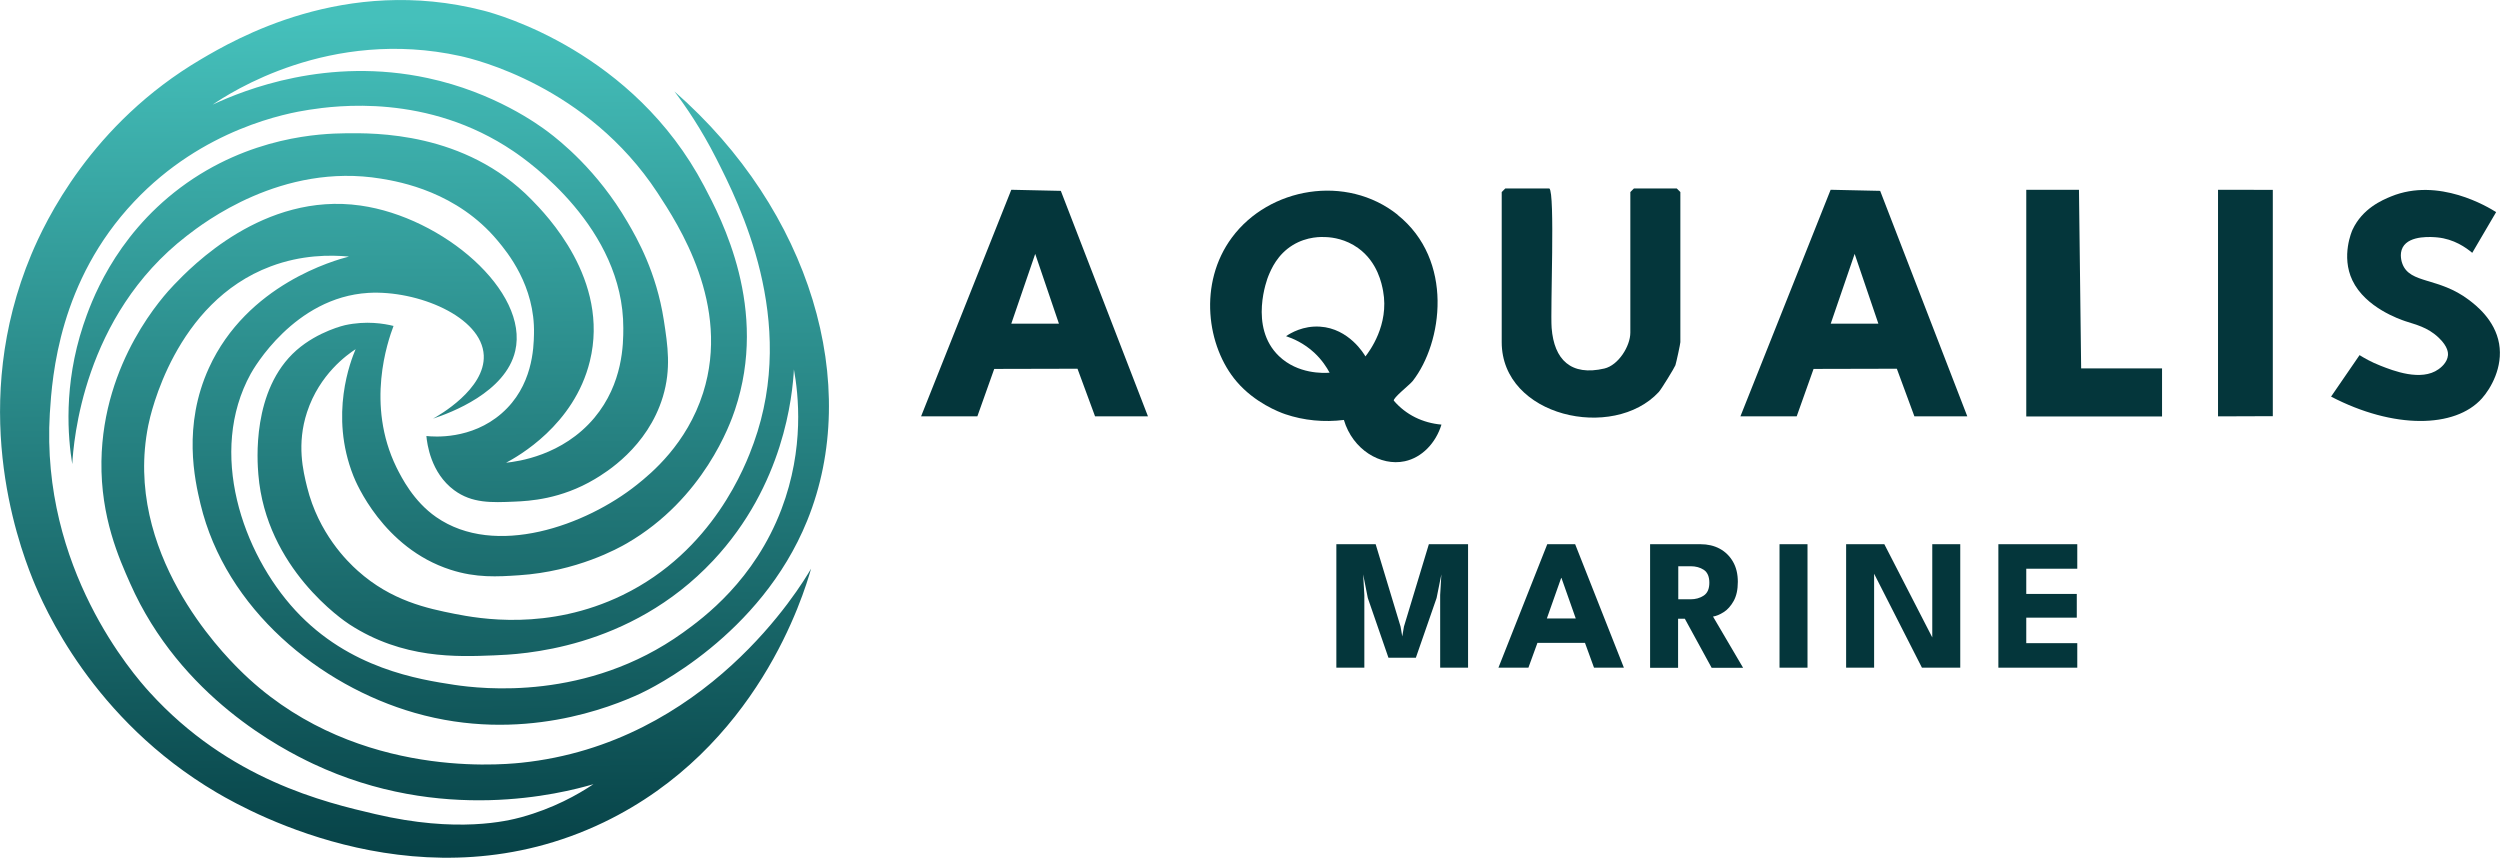
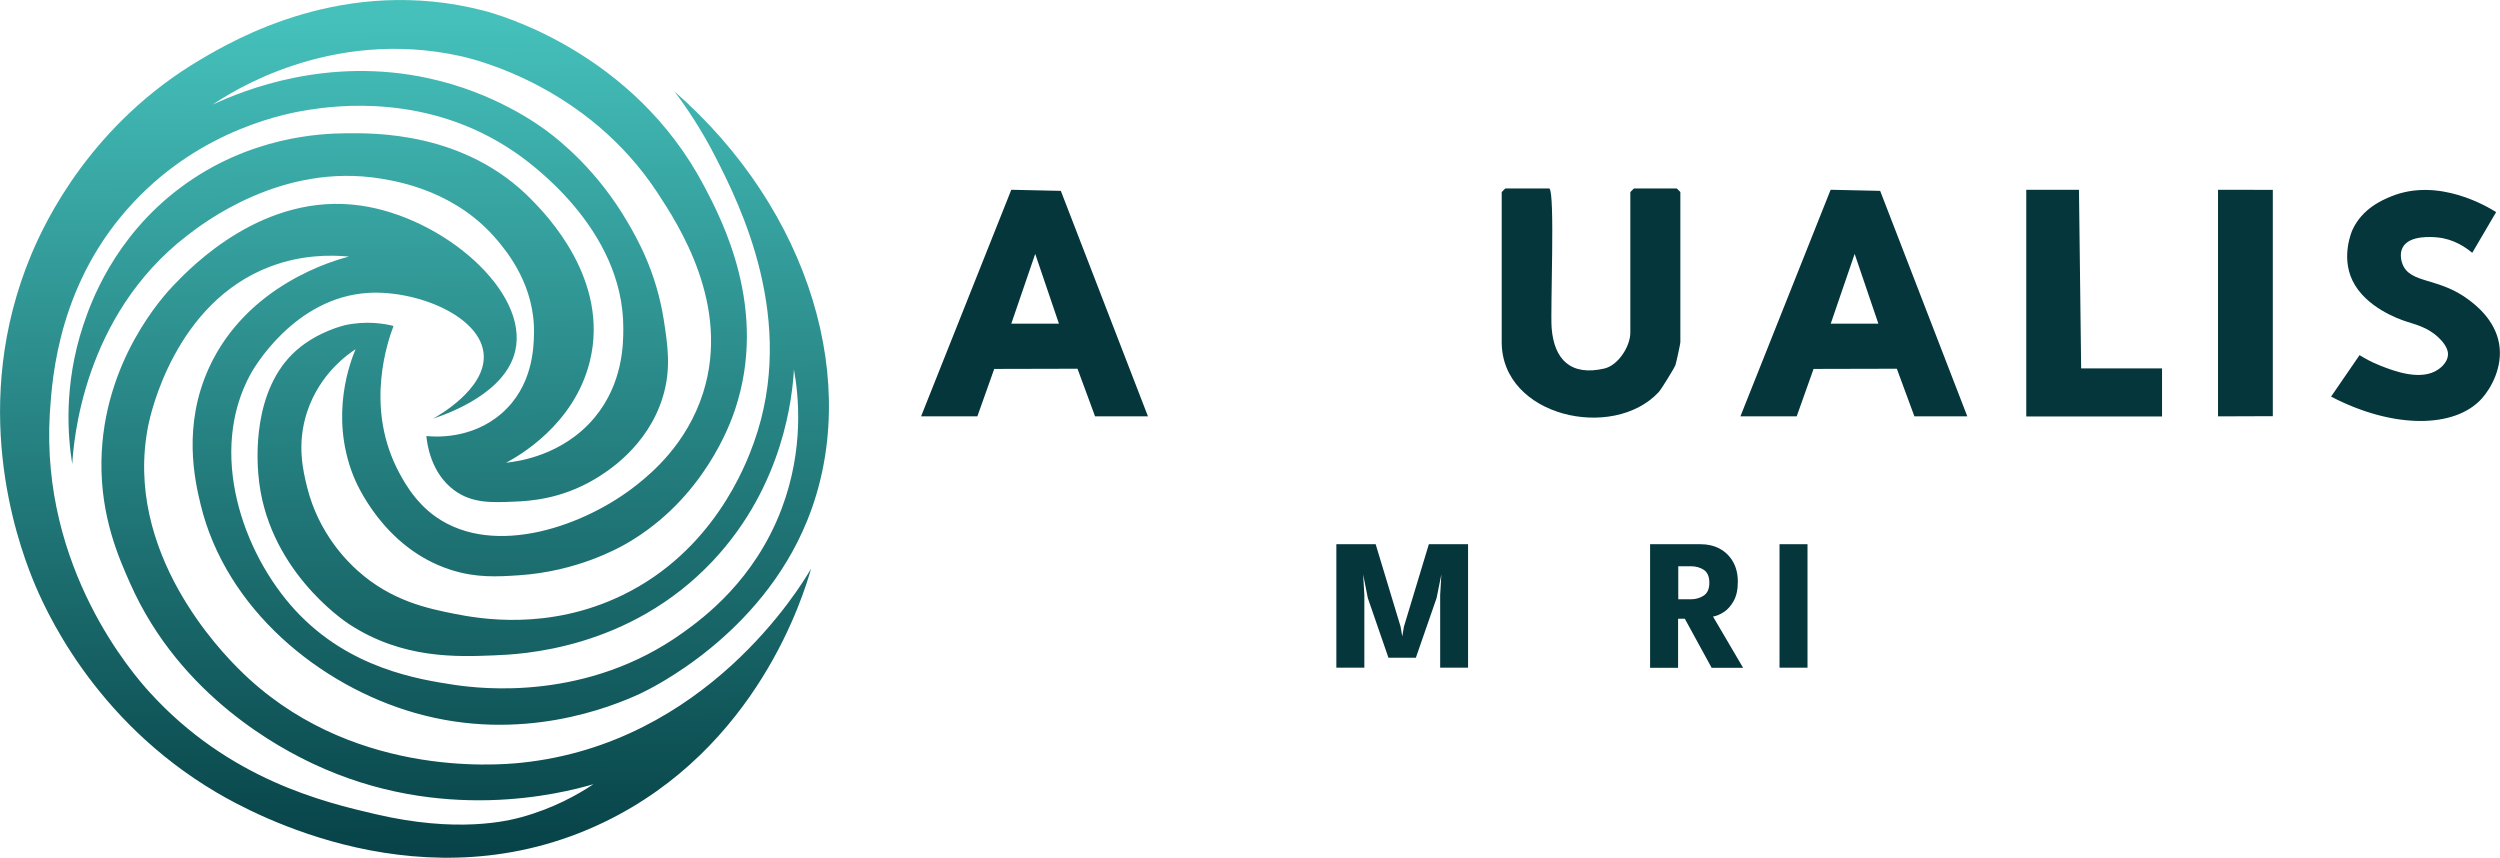
<svg xmlns="http://www.w3.org/2000/svg" id="Layer_1" data-name="Layer 1" viewBox="0 0 251.88 86.42">
  <defs>
    <style>      .cls-1 {        fill: #04363b;      }      .cls-2 {        fill: url(#linear-gradient);      }    </style>
    <linearGradient id="linear-gradient" x1="41.53" y1="2.08" x2="42.02" y2="85.59" gradientUnits="userSpaceOnUse">
      <stop offset="0" stop-color="#45c0bb" />
      <stop offset="1" stop-color="#074348" />
    </linearGradient>
  </defs>
  <path class="cls-2" d="M52.5,76.85c-2.53.26-17.5,1.53-28.45-9.45-1.57-1.58-11.69-11.72-9.11-24.55.21-1.06,2.67-12.39,12.33-16.01,3.11-1.17,5.99-1.17,7.89-.99-1.41.36-10.27,2.8-14.11,11.22-2.66,5.83-1.43,11.28-.85,13.71,2.54,10.6,12.02,18.3,21.58,21.04,10.76,3.09,19.83-.6,22.73-1.94,1.04-.49,12.09-5.8,16.81-17.41,5.57-13.69.36-31.26-13.37-43.26,1.12,1.48,2.7,3.77,4.21,6.75,2.34,4.61,8.24,16.28,3.78,28.67-.8,2.23-4.07,10.89-13.22,15.33-7.5,3.64-14.48,2.36-16.89,1.89-2.77-.55-6.4-1.31-9.78-4.34-1.07-.95-3.96-3.79-5.11-8.44-.39-1.59-1.07-4.32,0-7.56,1.26-3.82,4.05-5.78,4.89-6.33-.48,1.13-2.67,6.61-.22,12.78.24.62,3,7.26,9.78,9.44,2.59.84,4.75.7,6.88.56,5.85-.38,10.02-2.72,10.89-3.22,7.75-4.49,10.43-12.07,10.89-13.45,3.41-10.18-1.34-19.2-3.11-22.55C63.82,5.21,50.16,1.44,48.72,1.07c-13.99-3.61-25.11,2.93-28.45,4.89C9.18,12.48,4.55,22.32,3.16,25.63c-6.3,15.04-1.49,28.67.11,32.66,1.15,2.86,6.05,14.19,18.56,21.56,3.62,2.13,21,11.65,39,3,15.49-7.45,20.14-22.93,20.89-25.56-1.04,1.8-10.57,17.63-29.22,19.56ZM52.54,82.33c-1.4.38-6.45,1.64-14.74-.31-5.05-1.18-14.71-3.45-22.74-12.29-1.58-1.74-10.98-12.44-10.04-28.08.24-3.84.95-13.34,8.49-21.33,6.96-7.39,15.47-8.93,17.63-9.26,2.67-.41,11.94-1.68,20.58,4.17,1.53,1.03,11.1,7.75,11.08,17.83,0,1.56-.01,5.56-2.92,9.04-3.21,3.82-7.75,4.4-8.89,4.52,1.16-.62,6.86-3.78,8.44-10.23,2.02-8.22-4.41-14.78-5.89-16.29-6.7-6.84-15.82-6.71-18.81-6.67-2.25.03-9.56.25-16.56,5.48-6.75,5.06-9.05,11.68-9.78,13.85-2.02,6.09-1.54,11.35-1.11,14,.13-2.19,1.05-14.9,11.54-23,1.68-1.3,9.58-7.41,19.57-5.76,1.96.32,7.67,1.35,11.75,6.25.96,1.15,3.78,4.54,3.66,9.4-.03,1.39-.12,5.27-3.26,8-3.06,2.67-6.84,2.36-7.58,2.28.07.76.43,3.71,2.8,5.46,1.8,1.33,3.76,1.25,6.08,1.15,1.46-.06,4.67-.23,8.09-2.27,1.05-.63,5.31-3.18,6.86-8.31.84-2.81.49-5.11.09-7.71-.75-4.83-2.68-8.21-3.66-9.88-3.03-5.2-6.79-8.17-8.01-9.09-.96-.72-5.4-3.97-12.1-5.41-10.1-2.18-18.46,1.17-21.68,2.67,1.71-1.16,11.79-7.79,24.96-4.89,1.44.32,12.79,3.01,19.86,13.78,2.09,3.2,7.4,11.28,4.59,20.15-1.64,5.17-5.25,8.13-6.67,9.26-5.15,4.11-14.27,7.39-20.22,3.26-2.29-1.59-3.49-3.98-4-5-3.11-6.35-.88-12.72-.3-14.26-.96-.24-2.74-.54-4.88-.08,0,0-2.7.6-4.89,2.52-4.55,4-3.95,11.27-3.85,12.52.77,9.47,8.62,14.75,9.18,15.11,5.37,3.49,10.81,3.27,14.56,3.12,2.64-.1,13.63-.54,22.08-9.55,7.14-7.62,7.99-16.59,8.14-19.26.45,2.48,1.08,7.92-1.25,14.07-2.72,7.17-7.83,10.94-9.93,12.45-9.64,6.92-20.29,5.67-23.04,5.26-3.52-.54-10.57-1.61-16-7.49-5.36-5.8-8.85-15.96-4.51-23.85.27-.49,4.38-7.7,11.85-8.15,4.94-.29,11.45,2.39,11.63,6.3.15,3.4-4.55,6.06-5.11,6.37,1.78-.59,7.31-2.65,8.28-6.82,1.4-6-7.26-13.47-15.59-14.65-9.78-1.39-17.06,6.19-18.78,7.98-1.01,1.05-7.17,7.67-7.32,17.79-.08,5.66,1.79,9.81,2.89,12.29,5.08,11.49,15.34,16.72,18.43,18.18,12.92,6.09,25,3.01,28.25,2.06-1.6,1.07-4.05,2.44-7.25,3.32Z" />
  <g>
-     <path class="cls-1" d="M140.8,21.64c5.72,4.57,4.54,12.9,1.53,16.75-.29.37-2.01,1.71-1.9,1.98,1.23,1.43,2.91,2.24,4.8,2.41-.57,1.86-1.97,3.32-3.69,3.69-2.44.53-5.26-1.17-6.14-4.16-1.98.25-4.03.06-5.91-.58-.62-.21-3.08-1.16-4.89-3.28-3.01-3.51-3.9-9.91-.48-14.52,3.74-5.05,11.52-6.42,16.7-2.29ZM136.83,24.99c-1.25-.9-2.56-1.07-3.18-1.1-.47-.03-1.94-.09-3.41.81-1.54.95-2.15,2.38-2.45,3.11-.09.21-2,5.13,1.07,8.07,1.9,1.82,4.48,1.72,5.1,1.67-.29-.54-.77-1.29-1.54-2.01-1.07-.99-2.19-1.45-2.85-1.67.46-.31,1.72-1.07,3.42-.96,2.92.18,4.46,2.78,4.58,3,.38-.49,2.41-3.16,1.78-6.59-.13-.69-.54-2.91-2.52-4.33Z" />
    <path class="cls-1" d="M92.8,41.95c3.03-7.61,6.06-15.22,9.09-22.83,1.66.04,3.33.07,4.99.11,2.93,7.57,5.86,15.15,8.78,22.72h-5.33c-.59-1.6-1.18-3.2-1.77-4.8-2.8,0-5.59.01-8.39.02-.57,1.59-1.13,3.18-1.7,4.78h-5.68ZM106.69,32.61c-.8-2.34-1.59-4.69-2.39-7.03-.8,2.34-1.61,4.69-2.41,7.03h4.8Z" />
    <path class="cls-1" d="M175.35,41.95c3.03-7.61,6.06-15.22,9.09-22.83,1.66.04,3.33.07,4.99.11,2.93,7.57,5.86,15.15,8.78,22.72h-5.33c-.59-1.6-1.18-3.2-1.77-4.8-2.8,0-5.59.01-8.39.02-.57,1.59-1.13,3.18-1.7,4.78h-5.68ZM189.25,32.61c-.8-2.34-1.59-4.69-2.39-7.03-.8,2.34-1.61,4.69-2.41,7.03h4.8Z" />
    <path class="cls-1" d="M156.1,18.99c.59.38.09,12.19.23,14.05.25,3.21,1.95,4.87,5.31,4.09,1.42-.33,2.62-2.26,2.62-3.62v-14.16l.36-.36h4.32l.36.36v15.12c0,.17-.41,2.05-.5,2.33-.08.23-1.42,2.42-1.67,2.69-4.59,4.97-15.83,2.5-15.83-5.02v-15.12l.36-.36h4.44Z" />
    <path class="cls-1" d="M249.09,25.48c-.64-.54-1.85-1.4-3.52-1.56-.45-.04-2.8-.27-3.49,1-.38.7-.08,1.55-.03,1.67.77,2.03,3.64,1.31,6.7,3.63.66.5,2.62,1.99,3.04,4.41.41,2.36-.84,4.52-1.74,5.52-2.7,3.01-8.9,3.09-15.19-.19.96-1.39,1.91-2.79,2.87-4.18.45.28,1.17.7,2.12,1.07,1.24.49,4.09,1.61,5.84.35.17-.12.89-.64.95-1.43.01-.18.03-.83-.93-1.74-1.14-1.09-2.37-1.33-3.37-1.67-.53-.18-4.02-1.36-5.33-4.11-1.17-2.45-.04-4.99.01-5.1,1-2.15,2.99-2.99,3.89-3.36,4.79-1.96,9.77,1.07,10.58,1.58-.8,1.37-1.6,2.74-2.41,4.11Z" />
    <path class="cls-1" d="M209.67,37.12c2.72,0,5.44,0,8.16,0,0,1.61,0,3.23,0,4.84h-13.68c0-7.61,0-15.22,0-22.84,1.77,0,3.54,0,5.31,0,.07,6,.15,12,.22,18Z" />
    <path class="cls-1" d="M228.99,19.13v22.8c-1.84,0-3.68.01-5.52.02,0-7.61,0-15.22,0-22.83,1.84,0,3.67,0,5.51.01Z" />
  </g>
  <g>
    <path class="cls-1" d="M147.91,54.83v12.44h-2.81v-7.32l.12-2.08-.48,2.38-2.09,6.02h-2.76l-2.08-6.02-.47-2.38.12,2.08v7.32h-2.82v-12.44h3.96l2.51,8.3.17.99.17-.99,2.51-8.3h3.96Z" />
-     <path class="cls-1" d="M155.9,54.83h2.8l4.91,12.44h-3.01l-.91-2.5h-4.79l-.91,2.5h-3.02l4.92-12.44ZM155.85,62.31h2.91l-1.44-4.08h-.03l-1.44,4.08Z" />
    <path class="cls-1" d="M166.26,54.83h5.07c.72,0,1.37.15,1.93.45s1.01.74,1.34,1.31c.33.57.49,1.25.49,2.03s-.14,1.43-.42,1.93c-.28.5-.61.87-1,1.12-.39.25-.75.4-1.08.45l3.03,5.16h-3.17l-2.7-4.94h-.68v4.94h-2.82v-12.44ZM169.08,60.38h1.25c.5,0,.94-.12,1.32-.37.38-.25.57-.68.57-1.3s-.19-1.05-.56-1.3c-.37-.24-.81-.36-1.31-.36h-1.26v3.33Z" />
    <path class="cls-1" d="M179.29,54.83h2.82v12.44h-2.82v-12.44Z" />
-     <path class="cls-1" d="M188.61,57.41l.21.04v9.82h-2.82v-12.44h3.85l5.04,9.8-.21.04v-9.84h2.82v12.44h-3.86l-5.02-9.86Z" />
-     <path class="cls-1" d="M201.34,54.83h7.95v2.47h-5.14v2.54h5.09v2.39h-5.09v2.57h5.14v2.47h-7.95v-12.44Z" />
  </g>
</svg>